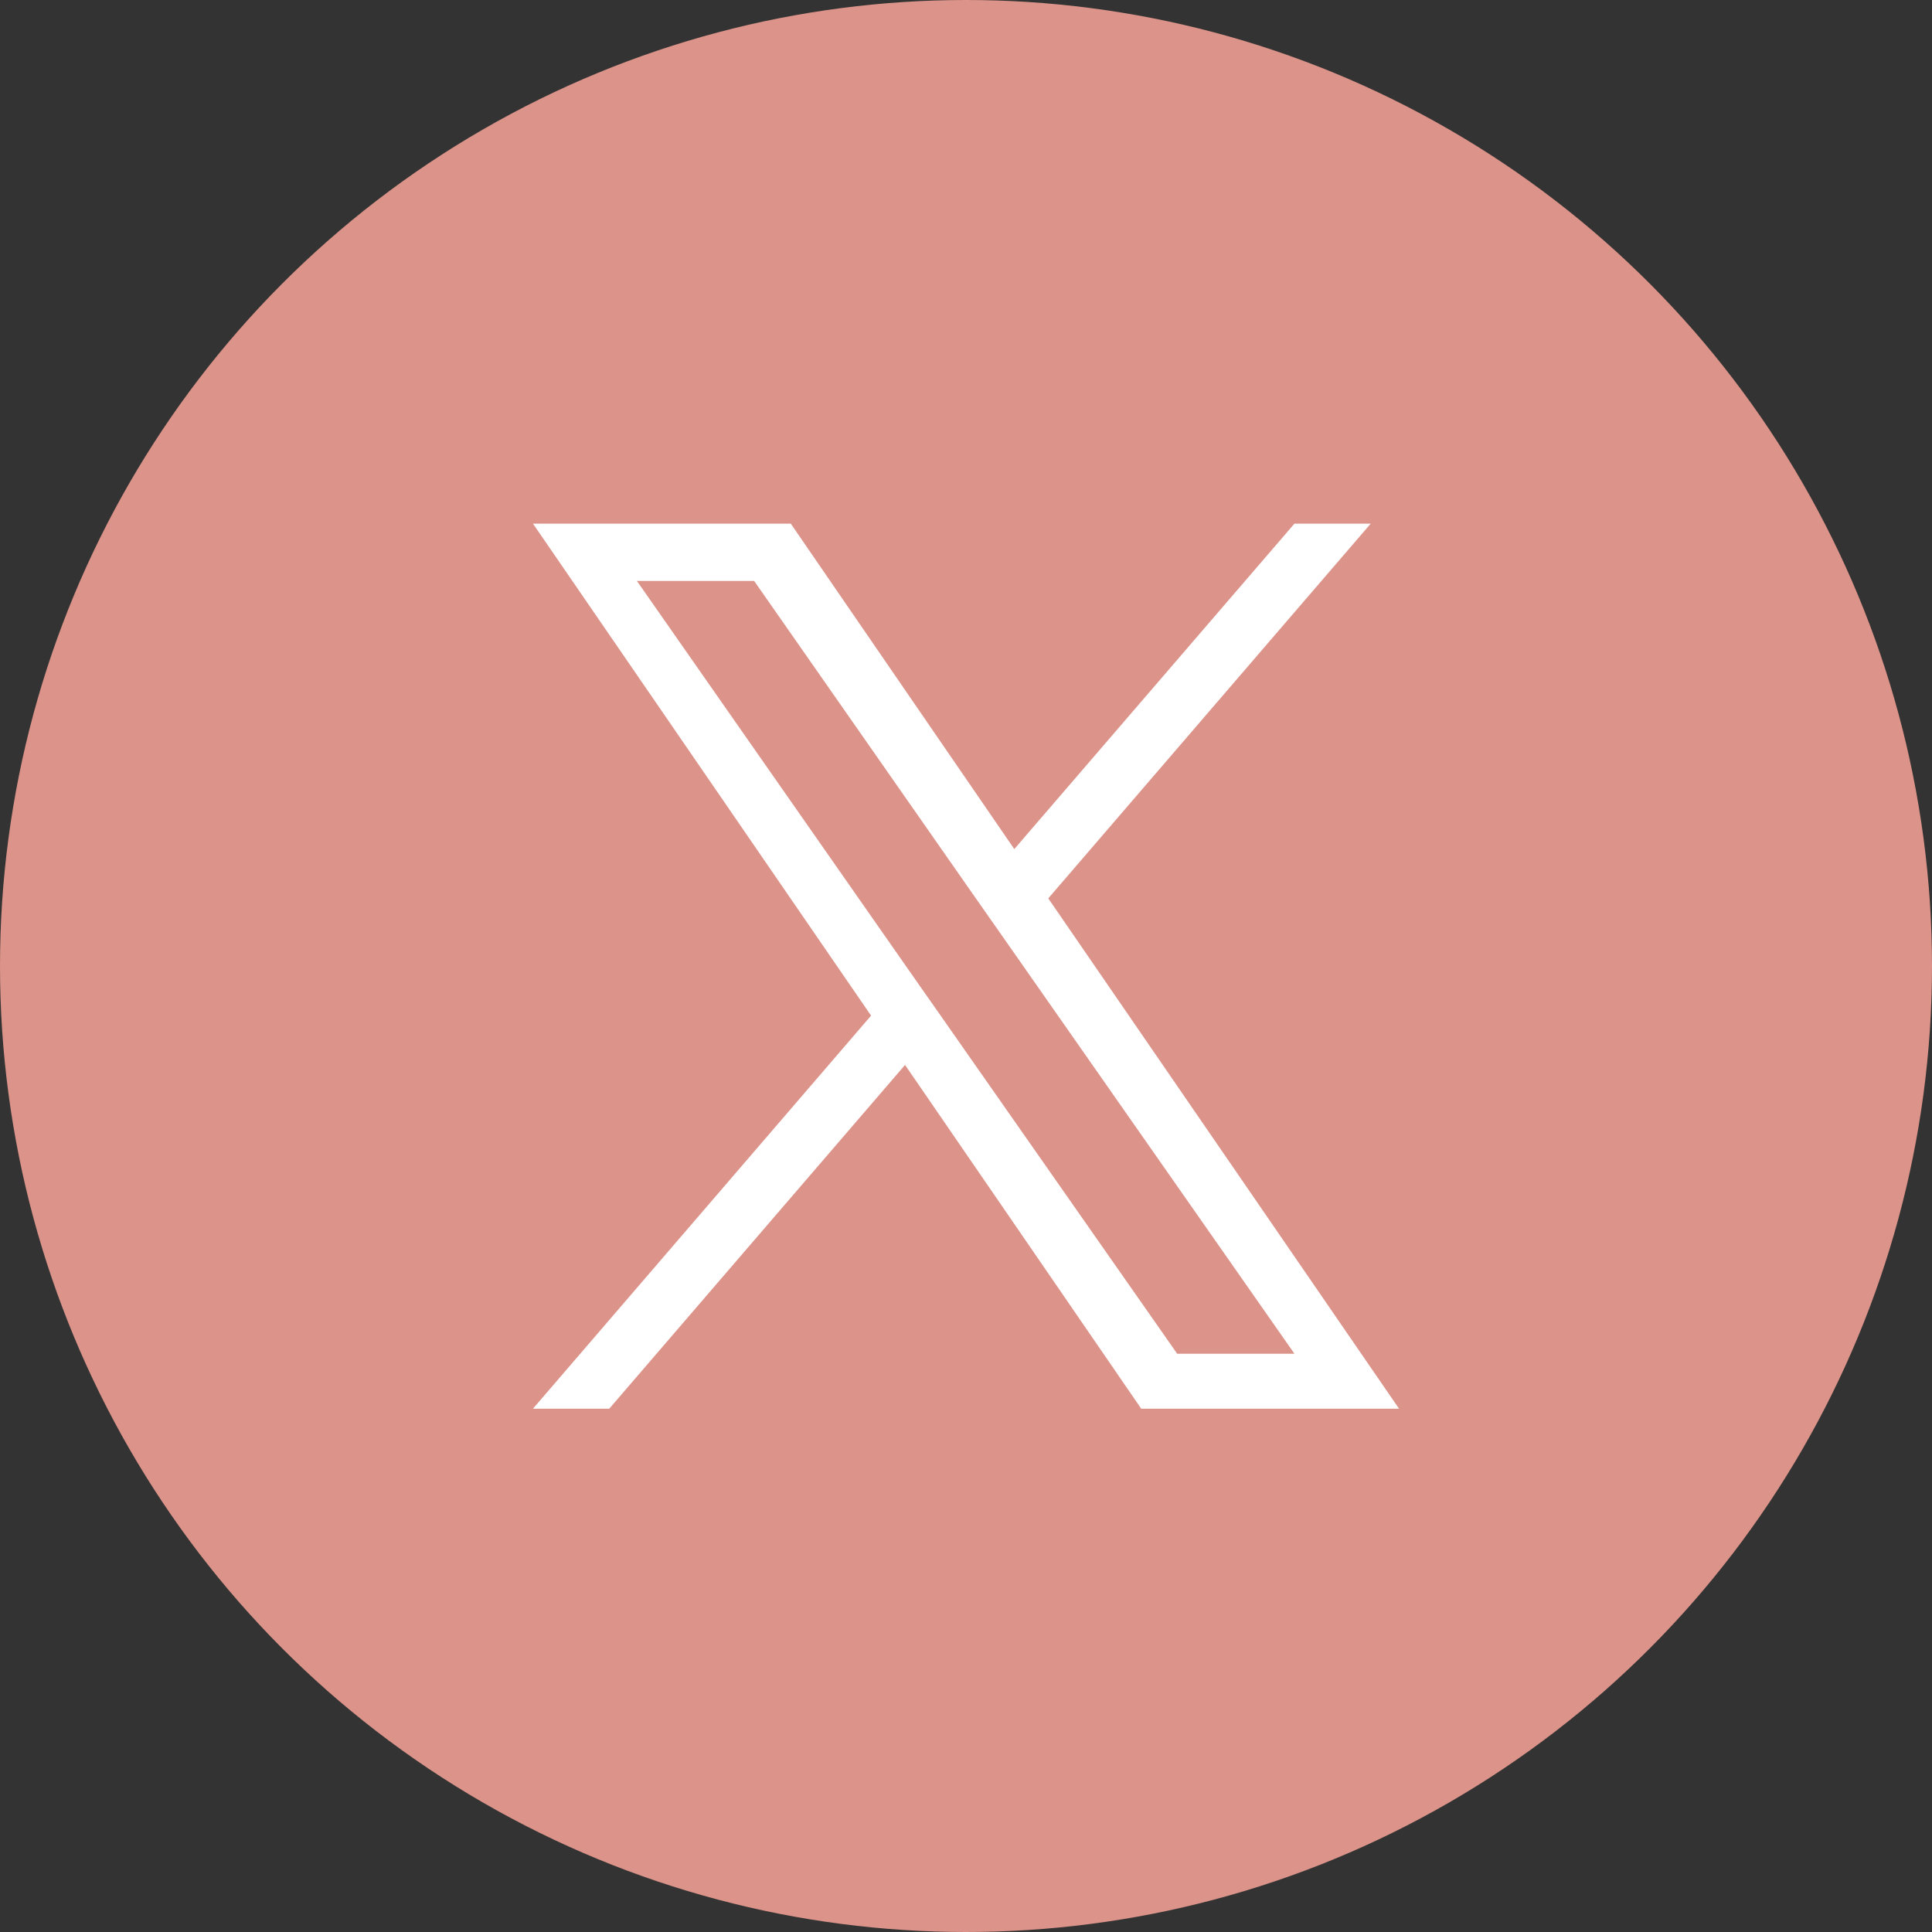
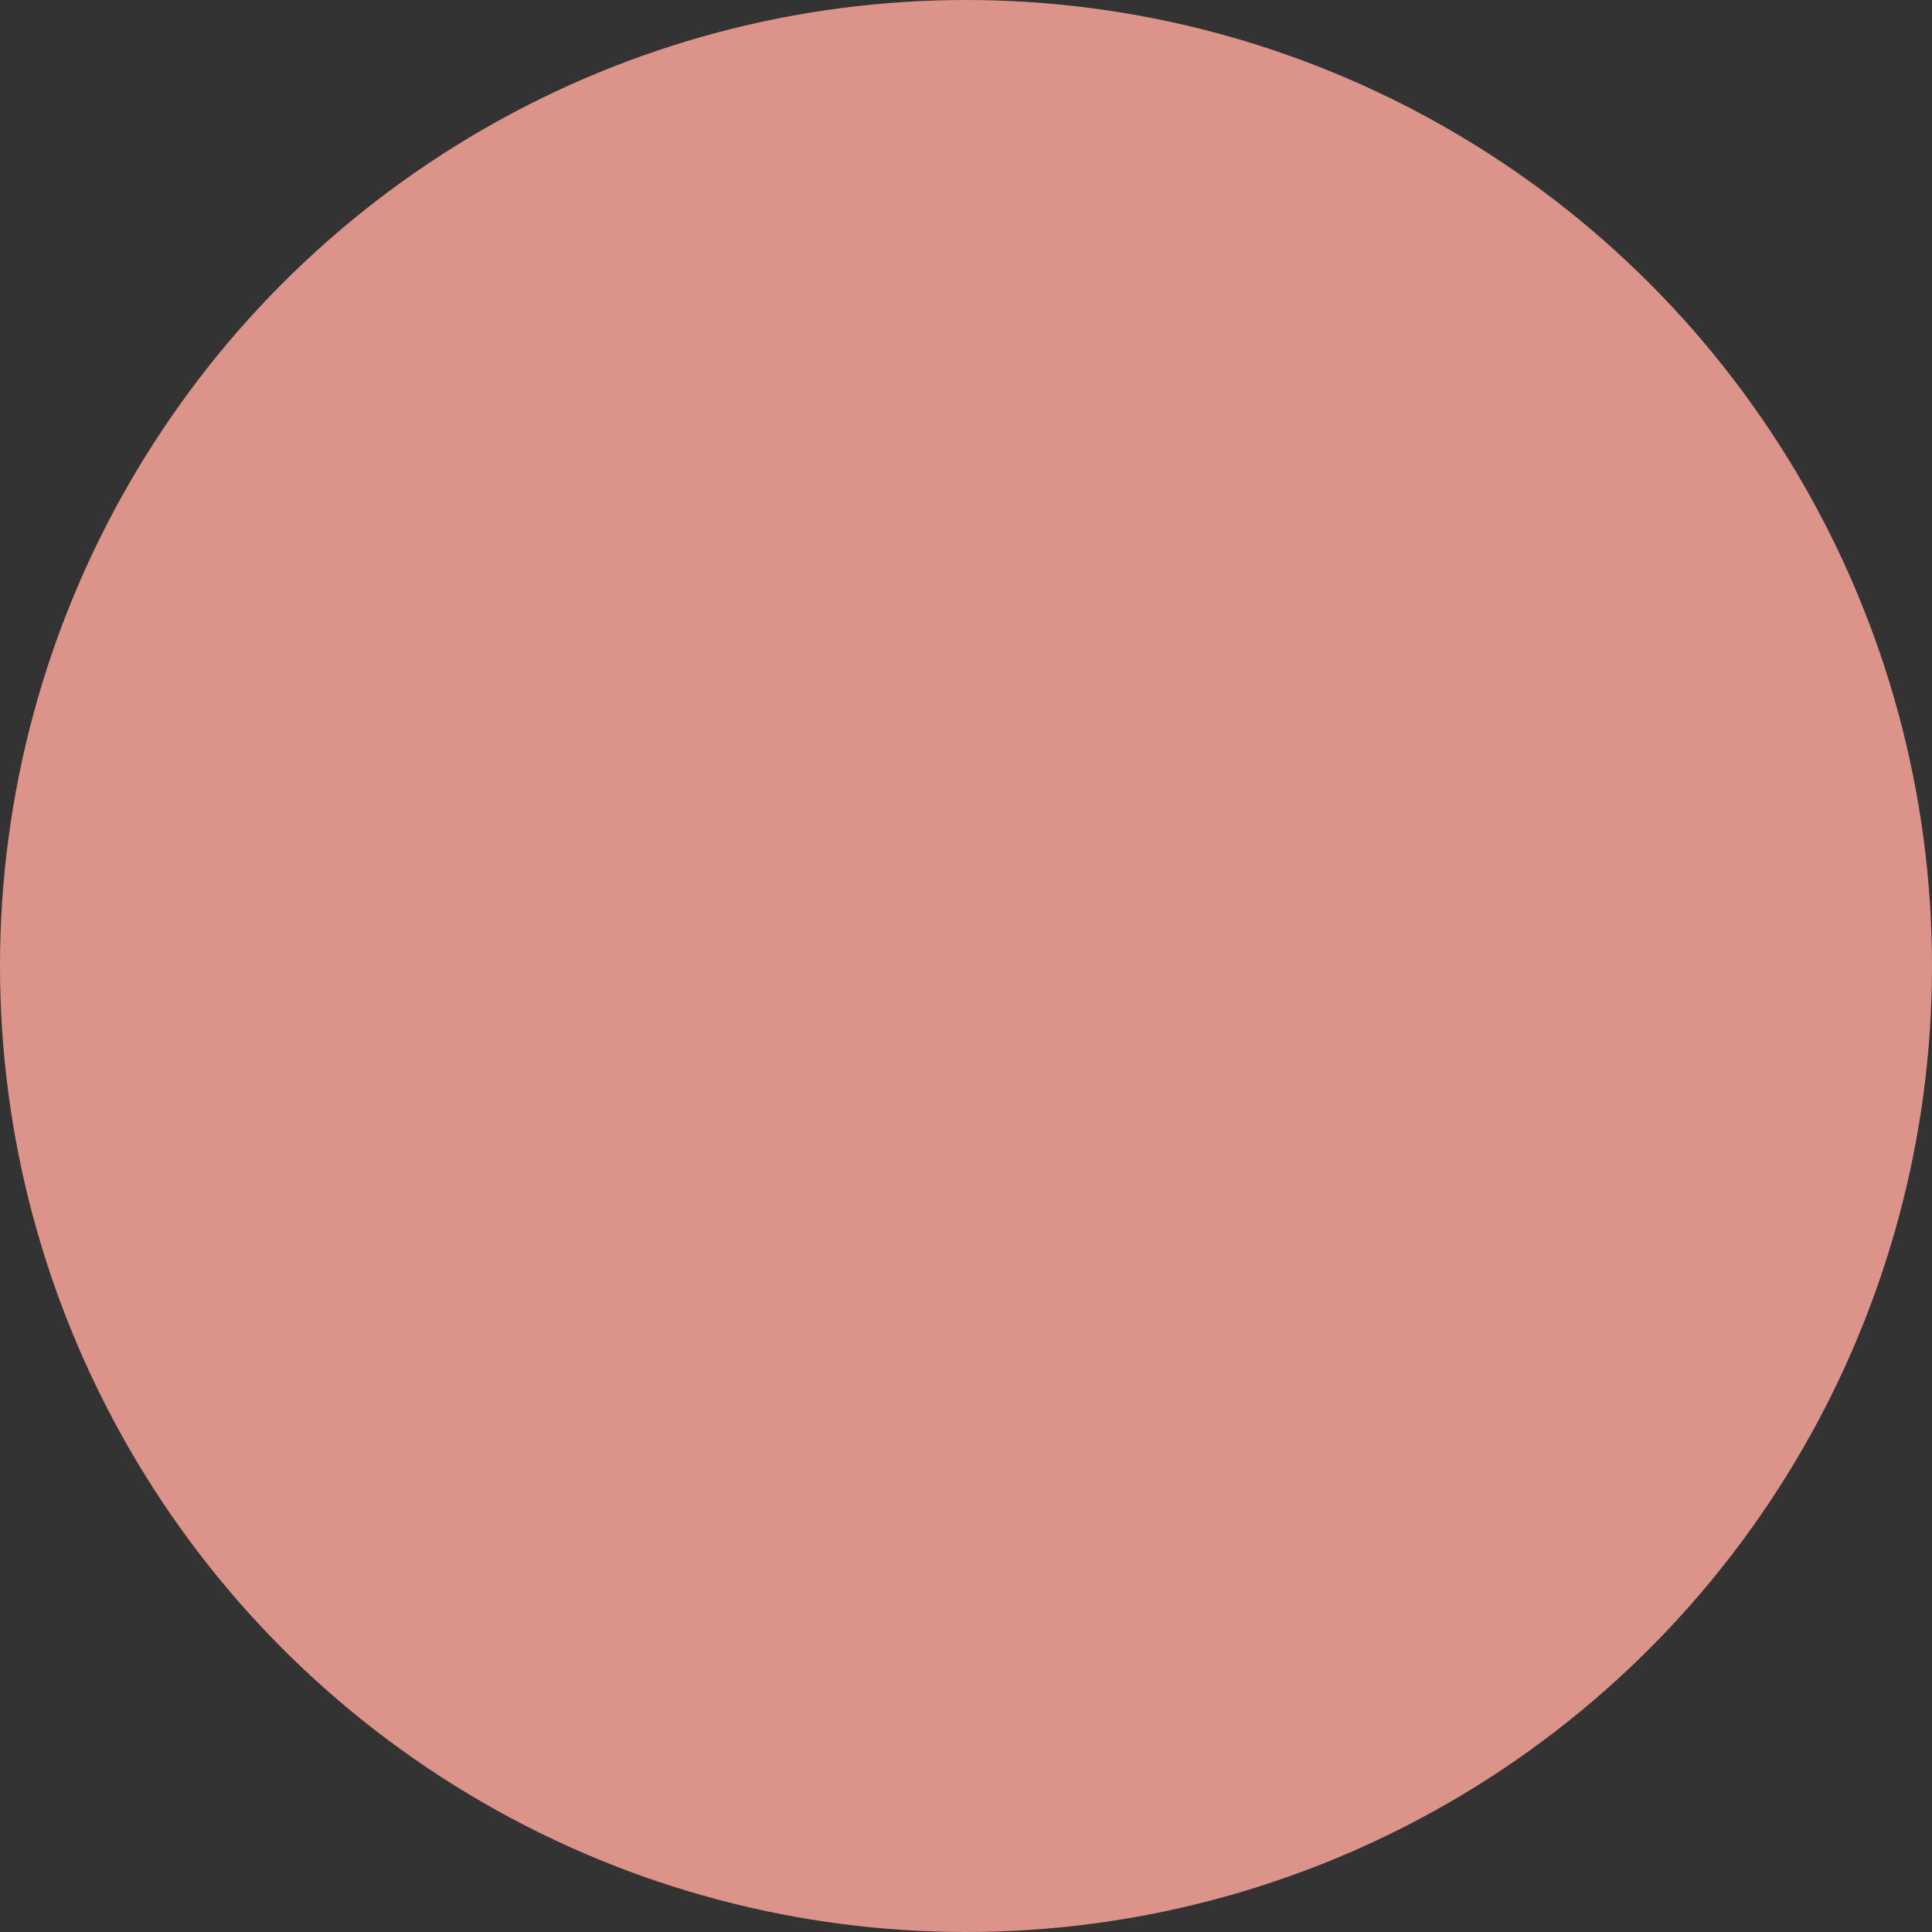
<svg xmlns="http://www.w3.org/2000/svg" id="_レイヤー_2" viewBox="0 0 58 58">
  <rect x="0" y="0" width="58" height="58" fill="#333333" stroke="none" />
  <defs>
    <style>.cls-1{fill:#fff;}.cls-2{fill:#dc9389;}</style>
  </defs>
  <g id="design">
    <circle class="cls-2" cx="29" cy="29" r="29" />
-     <path class="cls-1" d="M31.47,26.97l9.68-11.25h-2.29l-8.41,9.77-6.71-9.77h-7.74l10.15,14.77-10.15,11.8h2.29l8.88-10.32,7.09,10.32h7.74l-10.53-15.32h0ZM28.33,30.62l-1.03-1.47-8.18-11.71h3.52l6.6,9.45,1.03,1.47,8.59,12.28h-3.52l-7.01-10.02h0Z" />
  </g>
</svg>